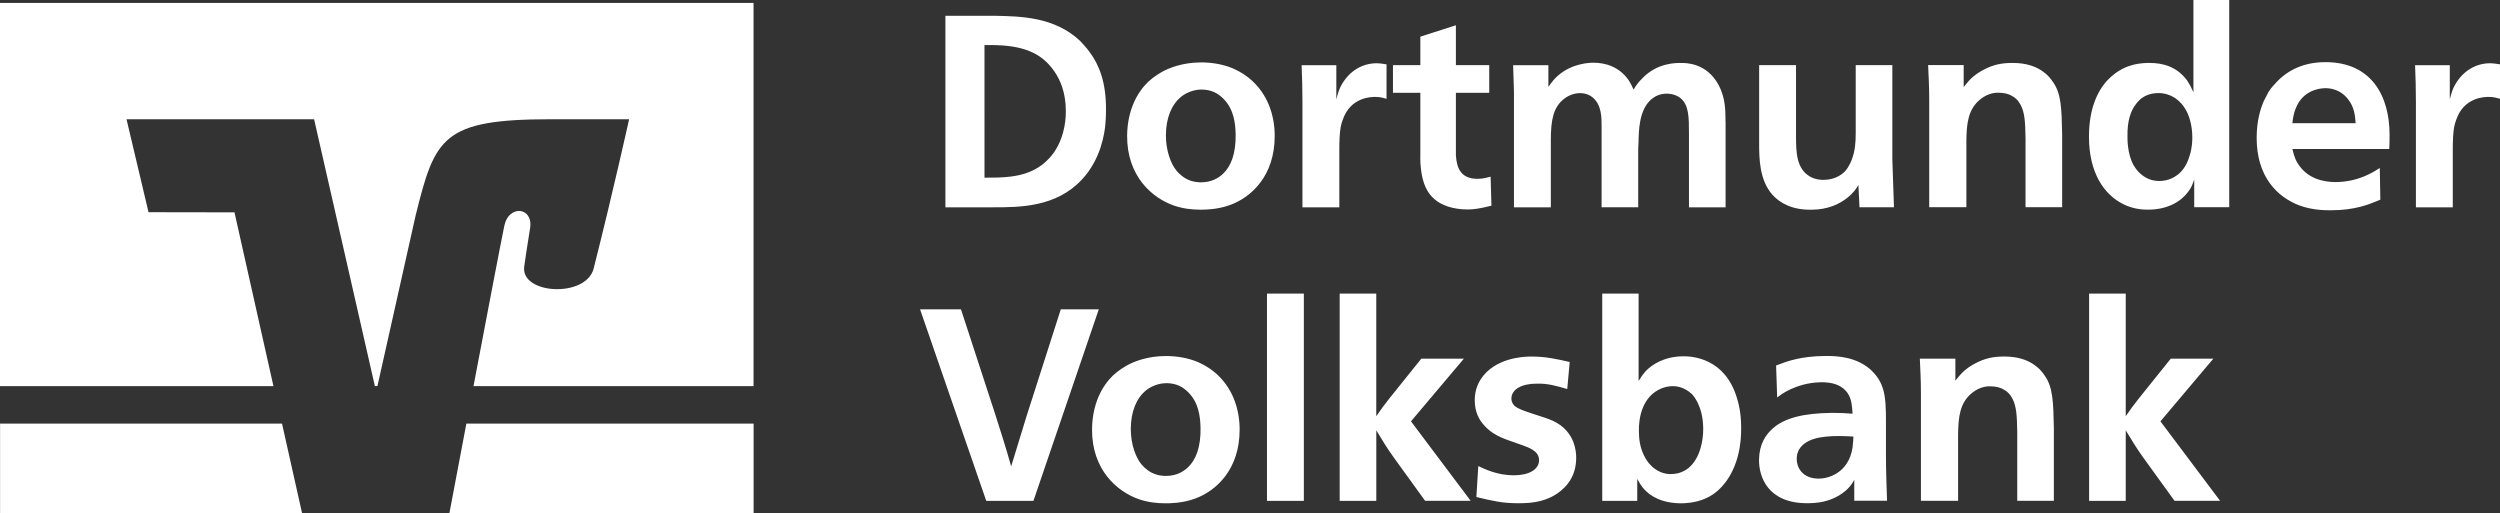
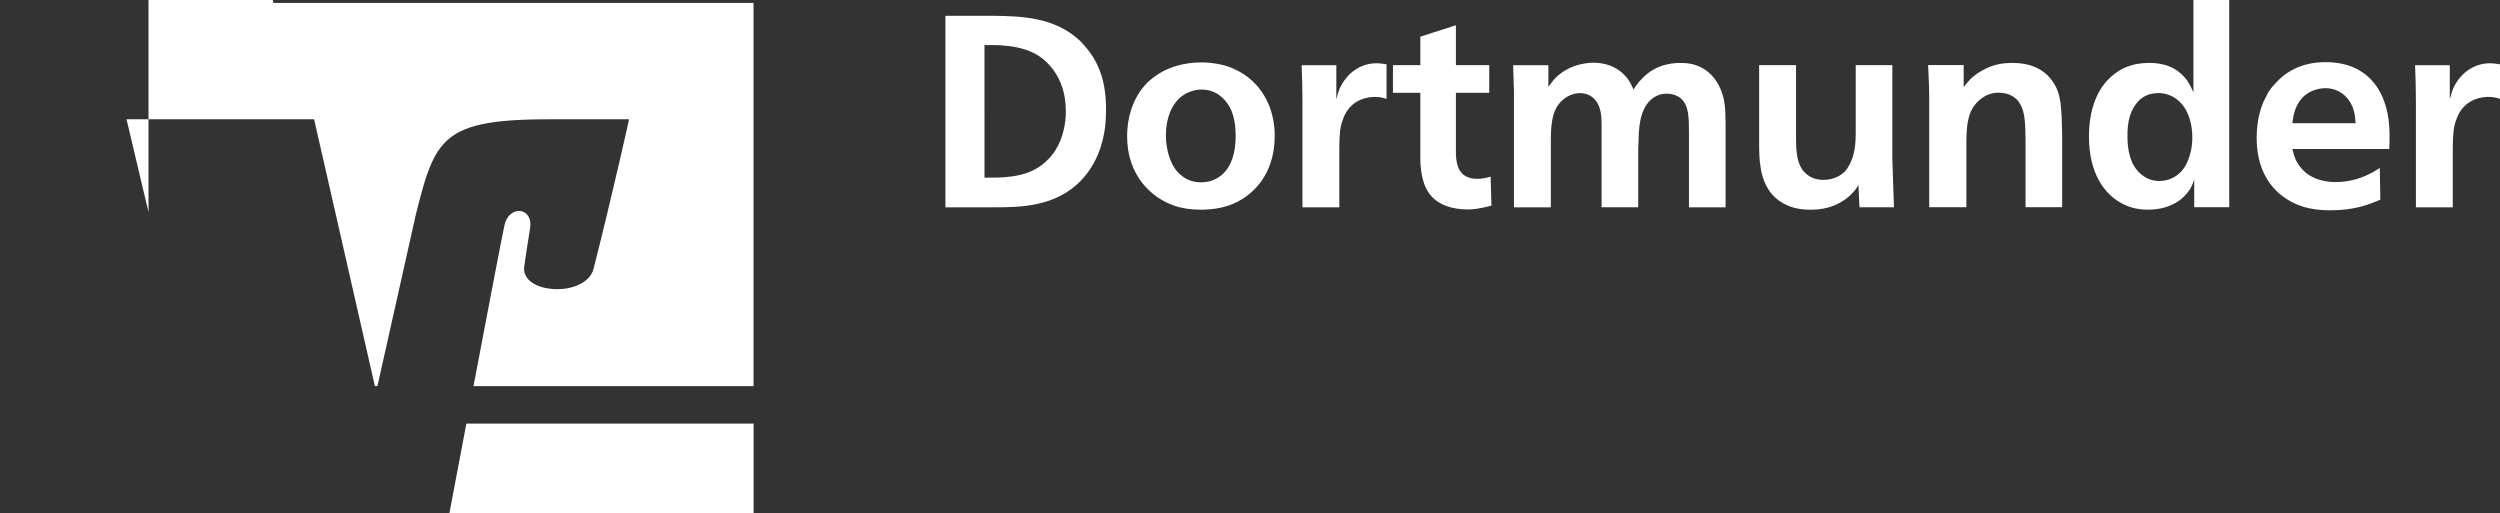
<svg xmlns="http://www.w3.org/2000/svg" id="Ebene_1" viewBox="0 0 693.56 142.45">
  <rect x="0" y="0" width="693.56" height="142.45" fill="#333333" stroke="none" />
  <defs>
    <style>.cls-1{fill:#fff;}</style>
  </defs>
  <path class="cls-1" d="M209.07,142.45v-24.93h-79.69c-2.17,11.45-4.01,21.16-4.72,24.93h84.41Z" />
-   <polygon class="cls-1" points=".02 117.52 .02 142.45 83.82 142.45 78.24 117.52 .02 117.52 .02 117.52" />
-   <path class="cls-1" d="M41.2,58.86l-6.1-25.78h52.04l16.86,74.03h.71l10.62-47.43c5.35-21.53,7.37-26.6,37.52-26.6h21.68s-4.38,19.85-9.83,41.39c-2.08,8.21-20.18,7.24-19.28-.43.09-.79.95-6.58,1.63-10.68.99-5.92-5.88-6.66-7.12-.81-.88,4.2-4.86,25-8.57,44.57h77.69V.82H0v106.3h75.86l-10.81-48.21-23.88-.04h.03Z" />
-   <path class="cls-1" d="M266.61,85.82h-11.36l18.36,53.13h13.09l18.13-53.13h-10.54l-9.48,29.57c-1.58,5.19-2.71,8.8-4.29,14-.75-2.63-1.28-4.52-2.11-7.15-.83-2.71-1.43-4.59-2.33-7.37l-9.48-29.05h0ZM323.43,98.77c-5.04,0-8.8,1.5-10.84,2.63-.6.38-2.03,1.13-3.84,2.78-3.01,2.93-5.72,7.83-5.79,14.9-.08,11.21,6.92,17.31,13.02,19.42,2.41.83,4.89,1.13,7.37,1.13,1.13,0,4.59,0,8.13-1.28,6.02-2.18,12.42-8.2,12.42-19.11,0-.83,0-2.93-.6-5.42-.45-2.11-2.48-9.63-10.84-13.32-2.78-1.2-5.95-1.73-9.03-1.73h0ZM323.5,106.29c3.01,0,4.82,1.2,6.17,2.56,2.93,2.93,3.31,6.85,3.39,9.86.08,5.34-1.28,8.88-3.54,10.99-1.13,1.05-3.08,2.33-6.02,2.33-.53,0-2.26,0-3.99-.9-.45-.23-1.65-.9-2.86-2.33-1.43-1.73-2.94-5.27-2.94-9.78,0-5.04,1.73-8.58,3.91-10.46.38-.38,1.5-1.2,2.78-1.65.98-.38,2.03-.6,3.08-.6h0l.02-.02ZM351.49,81.46v57.49h10.23v-57.49h-10.23ZM381.82,81.46h-10.16v57.49h10.16v-19.57c1.73,2.86,2.93,4.89,4.89,7.6l8.65,11.96h12.64l-16.56-22.05,14.67-17.38h-11.81l-8.88,11.06c-1.35,1.73-2.33,3.01-3.61,4.89v-34.01h0ZM435.47,100.42c-3.69-.83-6.7-1.5-10.38-1.5-.75,0-7.9-.22-12.57,4.21-2.63,2.56-3.39,5.34-3.39,7.9,0,3.39,1.28,5.57,2.71,7.07,2.86,3.16,6.25,3.84,10.31,5.34,1.81.68,4.82,1.58,4.82,4.21s-2.86,4.21-7,4.21c-4.59,0-8.05-1.73-9.86-2.56l-.53,8.58c4.36,1.05,7.15,1.73,11.51,1.73.9,0,4.37.08,7.45-.98.83-.3,3.99-1.36,6.4-4.44,1.81-2.33,2.33-4.89,2.33-7.22,0-1.2-.08-7.3-6.47-10.23-1.13-.53-2.78-1.05-5.34-1.88-2.48-.83-4.21-1.35-5.27-2.26-.6-.53-.9-1.36-.9-1.96,0-2.71,2.93-4.21,7.07-4.21,3.01-.08,5.34.6,8.43,1.5l.68-7.53h0v.02ZM444.5,81.46v57.49h9.71v-6.09c.15.23.75,1.43,1.58,2.48,2.03,2.48,5.49,4.29,10.69,4.29.68,0,3.91-.07,6.7-1.35,1.58-.68,2.71-1.58,3.31-2.11,3.69-3.23,6.62-9.03,6.55-17.53,0-3.99-.68-6.7-1.21-8.35-3.31-10.84-12.19-11.51-15.05-11.44-4.97.08-8.43,2.18-10.31,4.21-.53.6-1.05,1.28-1.88,2.63v-24.23h-10.09ZM464.07,107.12c2.48,0,4.29,1.28,5.27,2.18.45.45,1.13,1.35,1.66,2.48,1.13,2.33,1.51,4.89,1.51,7.3,0,2.94-.75,7.9-3.99,10.69-2.03,1.66-4.14,1.73-4.74,1.73-.68.08-3.46.08-5.87-2.48-.83-.83-1.35-1.73-1.81-2.63-1.13-2.26-1.43-4.59-1.43-6.85-.07-3.54.9-9.63,6.32-11.81.98-.38,2.03-.6,3.09-.6h-.01ZM523.51,138.95c-.15-4.74-.3-8.13-.3-12.87v-9.33c0-2.56,0-6.77-.98-9.33-.83-2.48-2.41-4.06-3.39-4.97-3.84-3.31-8.73-3.76-12.64-3.69-6.7.07-10.31,1.43-13.47,2.63l.3,8.88c1.88-1.5,3.24-2.03,3.99-2.41,1.58-.68,4.29-1.73,8.05-1.81h.98c3.39.15,5.27,1.28,6.47,2.93,1.28,1.81,1.28,3.99,1.43,5.79-1.96-.15-3.39-.23-5.34-.23h-.45c-7.83.08-13.17,1.43-16.4,4.37-1.96,1.73-3.69,4.36-3.76,8.58-.08,4.82,2.48,12.11,13.32,12.11,2.86,0,5.87-.38,8.81-2.11,2.63-1.58,3.69-3.24,4.29-4.37v5.79h9.11l-.02.04ZM514.18,121.12c0,.08-.08,1.88-.23,3.01-1.13,7.3-7,8.65-9.33,8.65-4.74,0-6.17-3.24-6.17-5.42,0-.83.15-1.73.6-2.56,1.73-3.01,5.79-3.84,11.21-3.84,1.36,0,2.63.08,3.91.15h.01ZM569.79,138.95v-20.17c-.15-7.22-.23-11.36-2.56-14.6-1.35-2.03-2.63-2.78-3.39-3.31-1.58-.98-3.99-1.96-7.75-1.96-2.93,0-5.34.38-8.35,2.03-.53.3-2.26,1.2-3.76,2.86-.6.68-.98,1.13-1.51,1.81v-6.1h-9.86c.15,3.54.3,6.02.3,9.48v29.95h10.31v-18.44c.08-4.59.38-8.8,3.99-11.59,2.18-1.73,4.44-1.81,5.12-1.73,1.43,0,2.48.38,3.01.6,1.43.68,2.26,1.51,2.94,2.78,1.13,2.18,1.28,4.67,1.35,9.33v19.04h10.16v.02ZM589.73,81.46h-10.16v57.49h10.16v-19.57c1.73,2.86,2.94,4.89,4.89,7.6l8.65,11.96h12.64l-16.55-22.05,14.67-17.38h-11.81l-8.88,11.06c-1.35,1.73-2.33,3.01-3.61,4.89v-34.01h0Z" />
+   <path class="cls-1" d="M41.2,58.86l-6.1-25.78h52.04l16.86,74.03h.71l10.62-47.43c5.35-21.53,7.37-26.6,37.52-26.6h21.68s-4.38,19.85-9.83,41.39c-2.08,8.21-20.18,7.24-19.28-.43.09-.79.95-6.58,1.63-10.68.99-5.92-5.88-6.66-7.12-.81-.88,4.2-4.86,25-8.57,44.57h77.69V.82H0h75.86l-10.81-48.21-23.88-.04h.03Z" />
  <path class="cls-1" d="M262.28,4.38v53.13h13.32c7.22,0,17.38,0,24.53-7.68,5.49-5.87,6.25-13.17,6.47-14.75.07-.98.23-2.33.23-4.52.07-7.83-1.96-12.64-4.52-16.1-1.05-1.43-2.11-2.48-2.63-3.08-7.15-6.77-16.63-6.85-23.7-7h-13.7,0ZM273.12,12.5h1.65c9.11,0,14.15,2.18,17.68,7.22,1.58,2.26,3.24,5.79,3.24,11.14,0,1.13,0,6.7-3.31,11.44-.38.53-.68.9-1.13,1.43-.68.68-1.43,1.58-3.08,2.63-4.59,3.01-10.46,2.93-15.05,2.93V12.49h0ZM333.17,17.32c-5.04,0-8.8,1.51-10.84,2.63-.6.38-2.03,1.13-3.84,2.78-3.01,2.93-5.72,7.83-5.8,14.9-.07,11.21,6.92,17.31,13.02,19.41,2.41.83,4.89,1.13,7.37,1.13,1.13,0,4.59,0,8.13-1.28,6.02-2.18,12.42-8.2,12.42-19.11,0-.83,0-2.93-.6-5.42-.45-2.11-2.48-9.63-10.84-13.32-2.78-1.2-5.94-1.73-9.03-1.73h.01ZM333.24,24.84c3.01,0,4.82,1.2,6.17,2.56,2.93,2.93,3.31,6.85,3.39,9.86.08,5.34-1.28,8.88-3.54,10.99-1.13,1.05-3.09,2.33-6.02,2.33-.53,0-2.26,0-3.99-.9-.45-.23-1.66-.9-2.86-2.33-1.43-1.73-2.94-5.27-2.94-9.78,0-5.04,1.73-8.58,3.91-10.46.38-.38,1.5-1.2,2.78-1.66.98-.38,2.03-.6,3.09-.6h0ZM384.64,17.85c-.9-.15-1.88-.3-2.78-.3-3.61,0-7.45,1.88-9.78,6.17-.53.98-.83,1.81-1.35,3.84v-9.48h-9.63c.15,3.76.23,6.47.23,10.23v29.2h10.23v-15.43c0-1.51,0-2.56.08-4.06.15-2.41.38-3.46.83-4.67,2.11-6.4,7.9-6.47,9.1-6.47,1.5,0,2.48.38,3.09.53v-9.56h-.02ZM403.9,7.01l-9.86,3.16v7.9h-7.6v7.68h7.6v16.56c0,.75-.08,2.48.15,4.44.45,4.14,1.73,6.77,3.76,8.5,1.81,1.58,4.89,2.86,9.26,2.86,1.58,0,3.31-.23,6.55-1.05l-.23-8.05c-.6.15-1.96.6-3.61.6-4.52,0-5.79-2.78-6.02-6.55v-17.31h9.25v-7.68h-9.25V7.01h0ZM478.7,33.8c0-3.39-.07-6.7-1.88-10.16-3.38-6.32-9.26-6.17-10.46-6.17-.98,0-6.7-.23-10.99,4.52-.6.6-1.28,1.35-2.18,2.86-.45-.98-.68-1.5-1.28-2.48-2.71-3.99-6.7-4.97-9.86-4.97-.9,0-5.87.08-9.86,3.61-.83.68-1.43,1.43-2.63,3.09v-6.02h-9.78c.08,2.71.15,4.67.23,7.37v32.06h10.23v-18.74c0-5.64.75-9.1,3.69-11.36,1.81-1.43,3.76-1.58,4.37-1.58.38,0,2.11,0,3.54,1.2,2.56,2.11,2.48,5.79,2.48,8.05v22.42h10.16v-15.12c0-1.05,0-1.81.08-2.78.08-3.24.08-9.03,3.54-12.04.83-.68,2.18-1.58,4.29-1.58.38,0,2.11,0,3.69,1.13,2.48,1.96,2.48,5.27,2.48,10.16v20.24h10.16v-23.7h-.02ZM488.03,18.07v21.82c0,4.06.07,10.08,3.69,14.15,2.11,2.33,5.49,4.21,10.76,4.14,4.74,0,7.9-1.66,9.93-3.24,1.96-1.58,2.56-2.63,3.16-3.61l.3,6.17h9.56c-.15-4.89-.3-8.43-.45-13.32v-26.11h-10.16v18.81c0,2.56-.15,4.97-1.13,7.52-.15.3-.68,1.81-1.81,3.09-1.13,1.2-3.16,2.41-6.02,2.41-.45,0-2.11,0-3.69-.9-3.76-2.11-3.91-6.7-3.91-11.06v-19.87h-10.23ZM572.09,57.5v-20.17c-.15-7.22-.23-11.36-2.56-14.6-1.35-2.03-2.63-2.78-3.39-3.31-1.58-.98-3.99-1.96-7.75-1.96-2.93,0-5.34.38-8.35,2.03-.53.3-2.26,1.2-3.76,2.86-.6.68-.98,1.13-1.51,1.81v-6.1h-9.86c.15,3.54.3,6.02.3,9.48v29.95h10.31v-18.44c.07-4.59.38-8.8,3.99-11.59,2.18-1.73,4.44-1.81,5.12-1.73,1.43,0,2.48.38,3.01.6,1.43.68,2.26,1.5,2.94,2.78,1.13,2.18,1.28,4.67,1.35,9.33v19.04h10.16v.02ZM608.51.01v25.58c-.75-1.66-1.13-2.33-1.73-3.24-2.93-3.99-6.92-4.89-10.46-4.89-.75,0-2.71,0-4.82.6-1.13.3-3.99,1.2-6.85,4.21-2.94,3.16-5.12,8.2-5.12,15.65,0,9.86,4.06,16.1,9.71,18.81,2.93,1.43,5.72,1.43,6.7,1.43,5.42,0,9.11-2.26,11.06-4.89.98-1.2,1.28-2.26,1.73-3.46v7.68h9.71V0h-9.93ZM598.87,25.82c2.33,0,4.21,1.05,5.12,1.81,3.46,2.71,4.21,7.45,4.21,10.46,0,.68,0,2.86-.75,5.12-.98,3.31-2.56,4.89-4.21,5.87-1.73,1.05-3.54,1.13-4.14,1.13-1.73,0-3.46-.45-5.12-1.88-1.28-1.05-1.81-2.11-2.11-2.56-1.73-3.16-1.66-7.3-1.66-7.98-.08-4.21.9-7.07,2.33-8.88.53-.75,1.5-1.88,3.24-2.56.98-.38,2.03-.53,3.08-.53h.01ZM662.84,41.32c.08-1.35.08-2.63.08-3.99,0-10.61-4.97-20.09-17.76-20.09-7,0-11.44,2.94-14.37,6.4-.6.6-1.05,1.28-1.51,1.96-.07.23-.75,1.43-1.2,2.33-.9,2.03-2.03,5.42-2.03,10.31,0,10.69,5.57,16.33,11.81,18.74,3.84,1.43,7.75,1.35,8.88,1.35,6.62,0,10.61-1.66,13.62-2.93l-.15-8.8c-.3.15-1.81,1.2-3.01,1.73-3.01,1.5-6.25,2.18-9.26,2.18-3.31,0-7.9-.9-10.54-5.27-.98-1.5-1.35-3.69-1.43-3.91h26.87ZM635.97,34.18c.08-.75.23-3.31,1.81-5.87,2.56-3.84,6.77-3.84,7.37-3.84.9,0,4.06.08,6.4,3.24,1.58,2.11,1.81,4.29,1.96,6.47h-17.54ZM693.54,17.85c-.9-.15-1.88-.3-2.78-.3-3.61,0-7.45,1.88-9.78,6.17-.53.98-.83,1.81-1.35,3.84v-9.48h-9.63c.15,3.76.23,6.47.23,10.23v29.2h10.23v-15.43c0-1.51,0-2.56.08-4.06.15-2.41.38-3.46.83-4.67,2.11-6.4,7.9-6.47,9.11-6.47,1.5,0,2.48.38,3.08.53v-9.56h-.02Z" />
</svg>